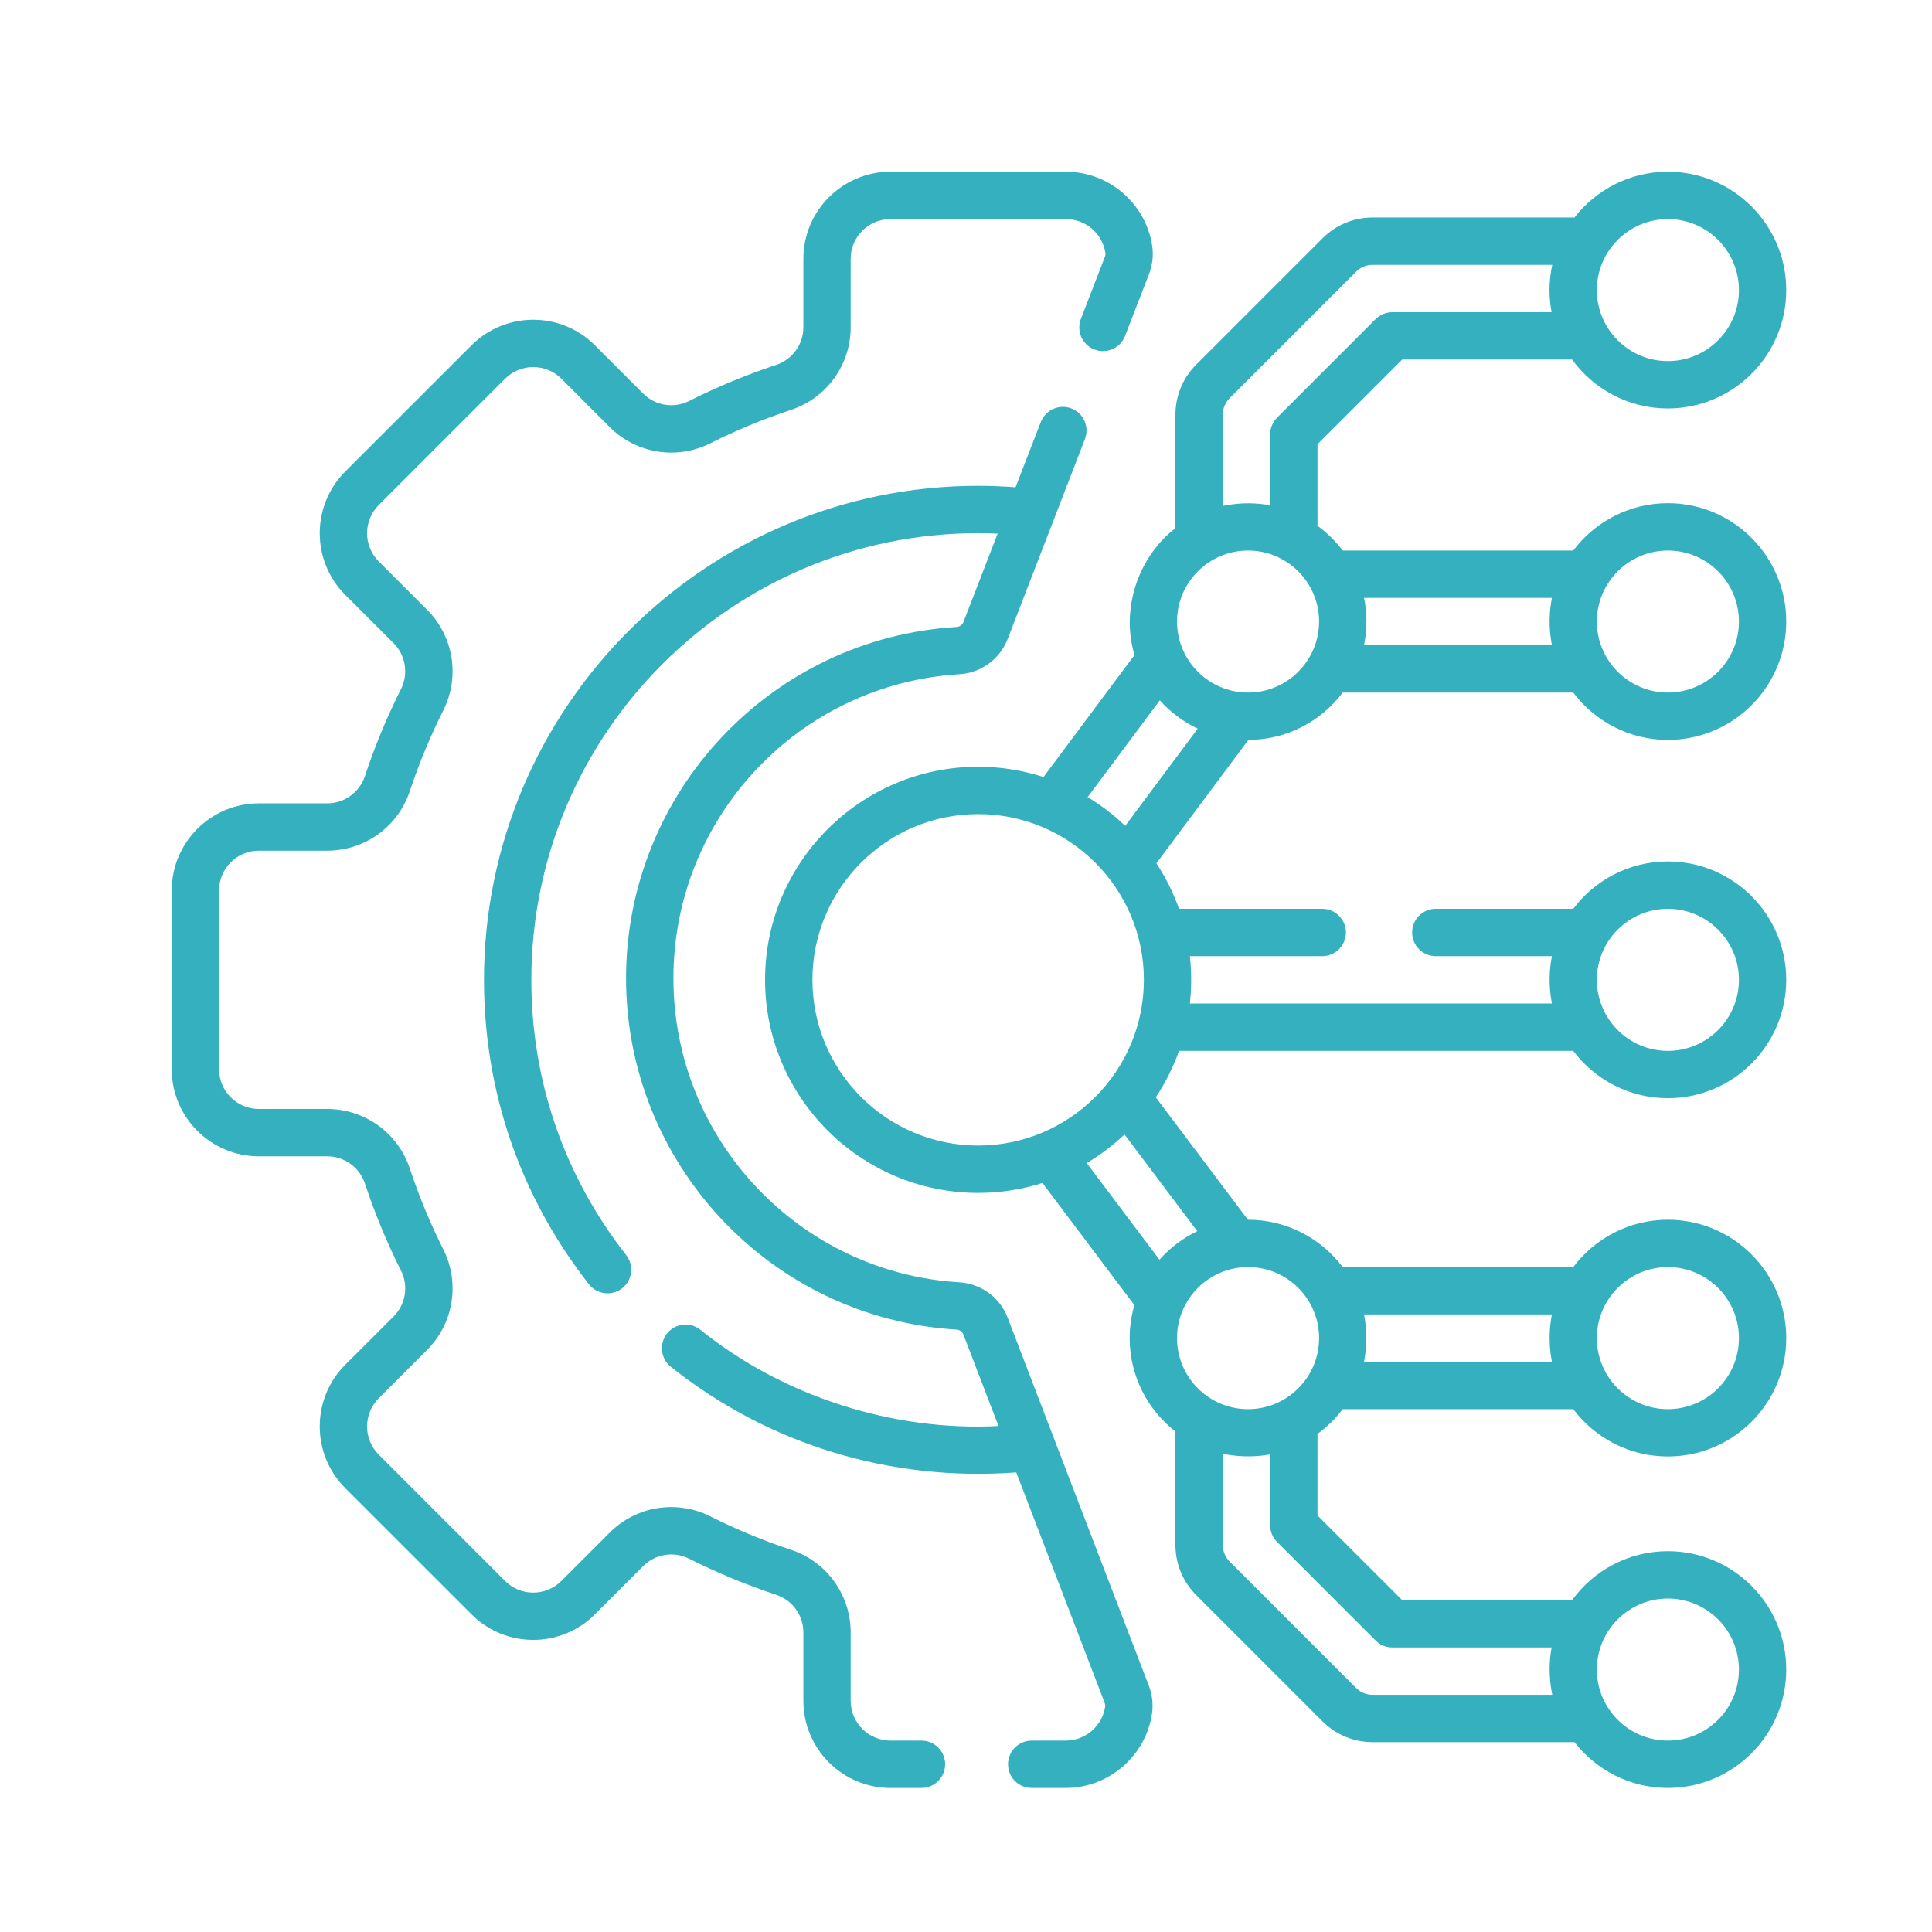
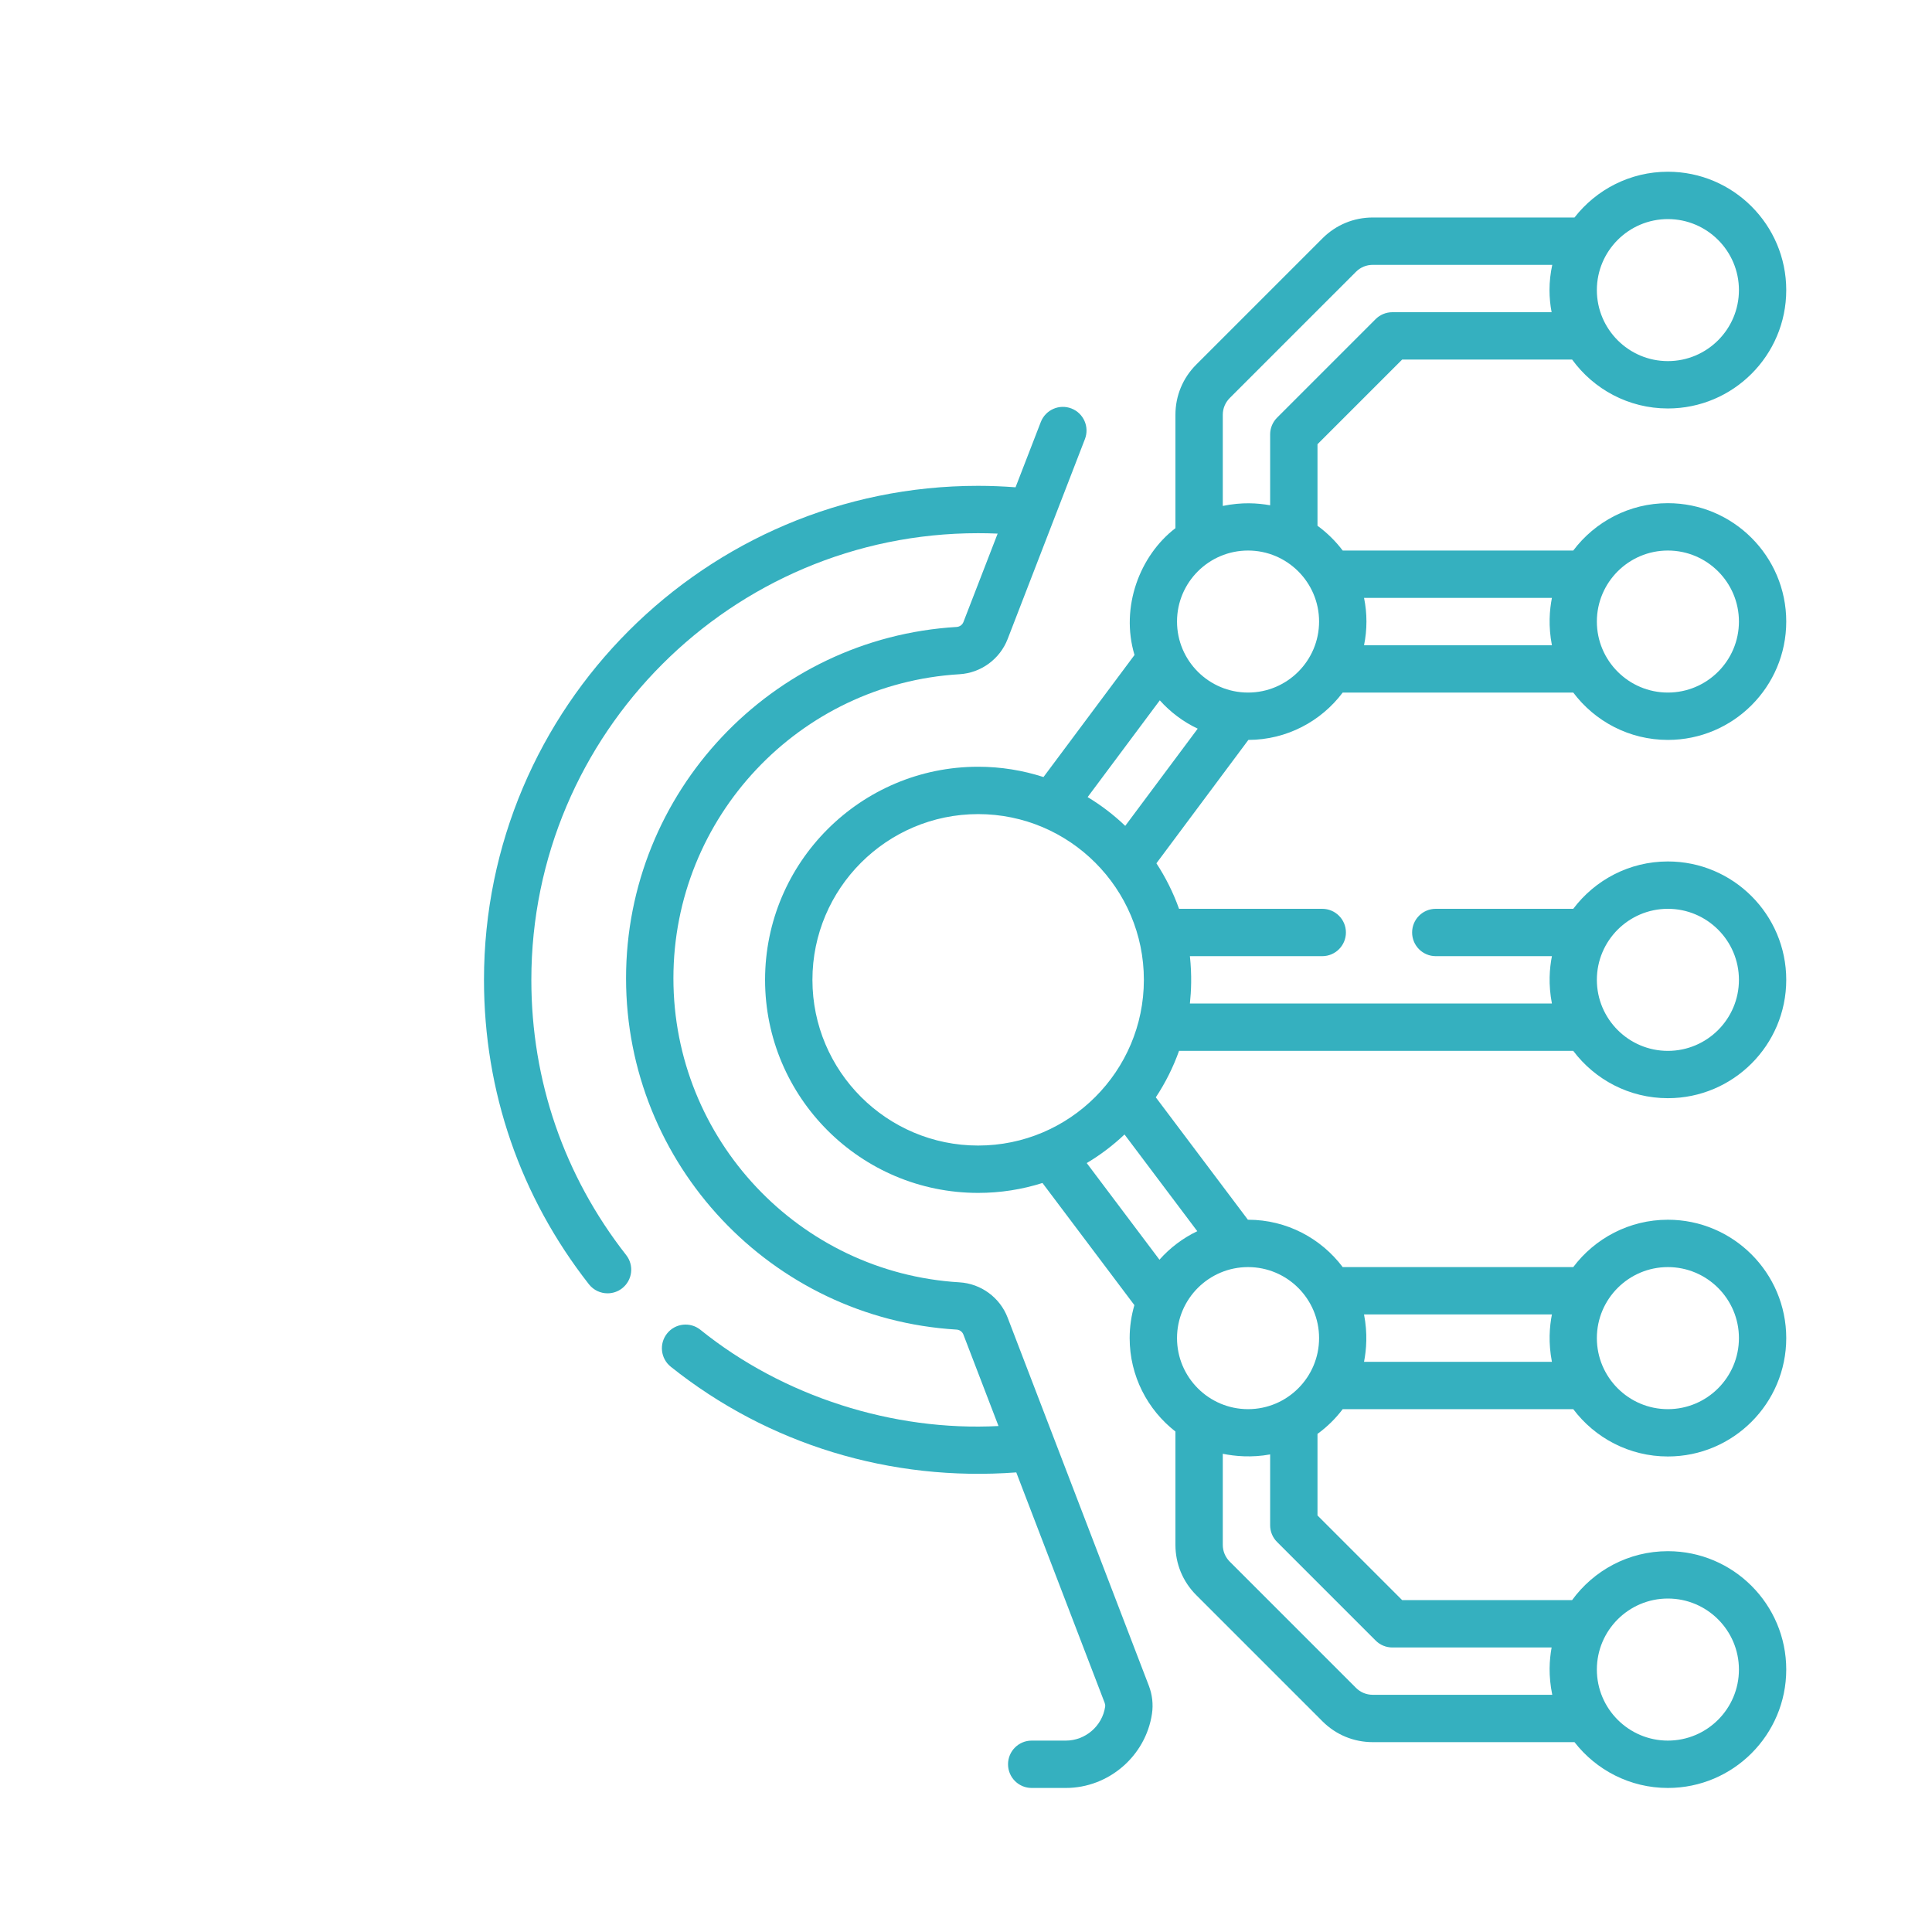
<svg xmlns="http://www.w3.org/2000/svg" width="45" height="45" viewBox="0 0 45 45" fill="none">
-   <path d="M31.274 16.131H36.644C37.148 16.801 37.948 17.234 38.848 17.234C40.369 17.234 41.605 15.998 41.605 14.477C41.605 12.957 40.369 11.72 38.848 11.72C37.948 11.72 37.148 12.154 36.644 12.823C36.644 12.823 36.643 12.823 36.643 12.823H31.274C31.108 12.603 30.91 12.409 30.687 12.246V10.347L32.659 8.375H36.618C37.119 9.065 37.932 9.514 38.848 9.514C40.369 9.514 41.605 8.278 41.605 6.757C41.605 5.237 40.369 4 38.848 4C37.965 4 37.178 4.418 36.673 5.066H31.974C31.532 5.066 31.116 5.238 30.804 5.551L27.863 8.492C27.55 8.804 27.378 9.22 27.378 9.661V12.302C26.548 12.938 26.09 14.139 26.425 15.256L24.305 18.099C23.826 17.944 23.314 17.859 22.783 17.859C20.047 17.859 17.82 20.086 17.82 22.822C17.82 25.559 20.047 27.785 22.783 27.785C23.305 27.785 23.808 27.704 24.281 27.554L26.422 30.399C26.351 30.643 26.312 30.901 26.312 31.167C26.312 32.051 26.73 32.838 27.378 33.343V35.983C27.378 36.425 27.55 36.84 27.863 37.153L30.804 40.094C31.116 40.406 31.532 40.578 31.974 40.578H36.673C37.178 41.227 37.965 41.645 38.848 41.645C40.369 41.645 41.605 40.408 41.605 38.887C41.605 37.367 40.369 36.13 38.848 36.13C37.932 36.13 37.119 36.58 36.617 37.27H32.659L30.687 35.298V33.398C30.91 33.236 31.108 33.042 31.274 32.822H36.644C37.148 33.491 37.948 33.924 38.848 33.924C40.369 33.924 41.605 32.688 41.605 31.167C41.605 29.647 40.369 28.41 38.848 28.41C37.948 28.41 37.148 28.844 36.644 29.513C36.644 29.513 36.643 29.513 36.643 29.513H31.274C30.77 28.844 29.97 28.41 29.07 28.41C29.068 28.41 29.067 28.41 29.066 28.41L26.921 25.559C27.143 25.224 27.325 24.861 27.462 24.477H36.643C36.643 24.477 36.644 24.477 36.644 24.477C37.148 25.146 37.948 25.579 38.848 25.579C40.369 25.579 41.605 24.343 41.605 22.822C41.605 21.302 40.369 20.065 38.848 20.065C37.948 20.065 37.148 20.499 36.644 21.168C36.644 21.168 36.643 21.168 36.643 21.168H33.442C33.137 21.168 32.891 21.415 32.891 21.719C32.891 22.024 33.137 22.271 33.442 22.271H36.147C36.092 22.554 36.061 22.928 36.147 23.374H27.715C27.745 23.085 27.763 22.721 27.715 22.271H30.797C31.102 22.271 31.349 22.024 31.349 21.719C31.349 21.415 31.102 21.168 30.797 21.168H27.462C27.328 20.792 27.15 20.436 26.935 20.108L29.077 17.234C29.974 17.232 30.772 16.799 31.274 16.131V16.131ZM38.848 12.823C39.761 12.823 40.503 13.565 40.503 14.477C40.503 15.389 39.761 16.131 38.848 16.131C37.936 16.131 37.194 15.389 37.194 14.477C37.194 13.565 37.936 12.823 38.848 12.823ZM31.771 13.926H36.147C36.092 14.209 36.061 14.583 36.147 15.029H31.771C31.808 14.85 31.827 14.666 31.827 14.477C31.827 14.288 31.808 14.104 31.771 13.926ZM38.848 5.103C39.761 5.103 40.503 5.845 40.503 6.757C40.503 7.669 39.761 8.411 38.848 8.411C37.936 8.411 37.194 7.669 37.194 6.757C37.194 5.845 37.936 5.103 38.848 5.103ZM38.848 37.233C39.761 37.233 40.503 37.975 40.503 38.887C40.503 39.8 39.761 40.542 38.848 40.542C37.936 40.542 37.194 39.8 37.194 38.887C37.194 37.975 37.936 37.233 38.848 37.233ZM38.848 29.513C39.761 29.513 40.503 30.255 40.503 31.167C40.503 32.08 39.761 32.822 38.848 32.822C37.936 32.822 37.194 32.08 37.194 31.167C37.194 30.255 37.936 29.513 38.848 29.513ZM31.771 30.616H36.147C36.092 30.899 36.061 31.273 36.147 31.719H31.771C31.826 31.435 31.857 31.061 31.771 30.616ZM38.848 21.168C39.761 21.168 40.503 21.91 40.503 22.822C40.503 23.735 39.761 24.477 38.848 24.477C37.936 24.477 37.194 23.735 37.194 22.822C37.194 21.91 37.936 21.168 38.848 21.168ZM28.481 9.661C28.481 9.514 28.539 9.376 28.643 9.271L31.584 6.33C31.688 6.226 31.826 6.169 31.974 6.169H36.155C36.114 6.359 36.091 6.555 36.091 6.757C36.091 6.933 36.108 7.105 36.14 7.272H32.431C32.284 7.272 32.144 7.33 32.041 7.433L29.746 9.728C29.642 9.832 29.584 9.972 29.584 10.118V11.769C29.29 11.717 28.935 11.692 28.481 11.784V9.661ZM22.783 26.682C20.655 26.682 18.923 24.951 18.923 22.822C18.923 20.694 20.655 18.962 22.783 18.962C24.912 18.962 26.643 20.694 26.643 22.822C26.643 24.951 24.912 26.682 22.783 26.682ZM32.041 38.211C32.144 38.315 32.284 38.373 32.431 38.373H36.14C36.088 38.667 36.063 39.022 36.155 39.475H31.974C31.826 39.475 31.688 39.418 31.584 39.314L28.643 36.373C28.539 36.269 28.481 36.13 28.481 35.983V33.861C28.755 33.918 29.155 33.956 29.584 33.876V35.526C29.584 35.673 29.642 35.813 29.746 35.916L32.041 38.211ZM29.07 29.513C29.982 29.513 30.724 30.255 30.724 31.167C30.724 32.08 29.982 32.822 29.07 32.822C28.157 32.822 27.415 32.08 27.415 31.167C27.415 30.255 28.157 29.513 29.07 29.513ZM27.887 28.677C27.55 28.838 27.251 29.065 27.006 29.341L25.312 27.09C25.63 26.901 25.925 26.677 26.192 26.424L27.887 28.677ZM26.209 19.236C25.943 18.982 25.65 18.757 25.333 18.566L27.014 16.312C27.26 16.587 27.56 16.813 27.897 16.972L26.209 19.236ZM27.415 14.477C27.415 13.565 28.157 12.823 29.07 12.823C29.982 12.823 30.724 13.565 30.724 14.477C30.724 15.389 29.982 16.131 29.07 16.131C28.157 16.131 27.415 15.389 27.415 14.477Z" fill="#35B0BF" />
-   <path d="M21.462 40.542H20.741C20.23 40.542 19.814 40.126 19.814 39.615V38.023C19.814 37.147 19.256 36.373 18.424 36.098C17.783 35.886 17.152 35.624 16.549 35.321C15.764 34.926 14.821 35.077 14.201 35.697L13.075 36.823C12.9 36.998 12.667 37.095 12.42 37.095C12.172 37.095 11.939 36.998 11.764 36.823L8.821 33.88C8.46 33.519 8.46 32.931 8.82 32.57L9.948 31.443C10.567 30.823 10.718 29.88 10.324 29.096C10.021 28.493 9.759 27.862 9.547 27.221C9.271 26.389 8.498 25.83 7.621 25.83H6.029C5.518 25.83 5.103 25.415 5.103 24.904V20.741C5.103 20.23 5.518 19.814 6.029 19.814H7.621C8.498 19.814 9.271 19.256 9.547 18.424C9.759 17.783 10.021 17.152 10.324 16.549C10.718 15.764 10.567 14.821 9.947 14.201L8.821 13.075C8.46 12.714 8.46 12.126 8.82 11.764L11.764 8.821C12.126 8.46 12.714 8.46 13.075 8.82L14.201 9.948C14.821 10.567 15.764 10.719 16.548 10.324C17.152 10.021 17.783 9.759 18.424 9.547C19.256 9.271 19.814 8.498 19.814 7.621V6.029C19.814 5.518 20.23 5.103 20.741 5.103H24.83C25.286 5.103 25.68 5.442 25.746 5.891C25.751 5.92 25.747 5.952 25.735 5.982L25.176 7.428C25.066 7.712 25.207 8.031 25.491 8.141C25.776 8.251 26.095 8.11 26.205 7.825L26.764 6.38C26.844 6.171 26.87 5.946 26.837 5.728C26.691 4.743 25.828 4 24.83 4H20.741C19.622 4 18.712 4.91 18.712 6.029V7.621C18.712 8.021 18.457 8.374 18.077 8.5C17.385 8.729 16.704 9.011 16.053 9.339C15.694 9.519 15.264 9.45 14.981 9.168L13.854 8.04C13.063 7.25 11.776 7.25 10.985 8.041L8.04 10.985C7.25 11.776 7.25 13.063 8.041 13.855L9.168 14.981C9.45 15.264 9.519 15.694 9.339 16.053C9.011 16.704 8.729 17.385 8.5 18.077C8.374 18.457 8.021 18.712 7.621 18.712H6.029C4.91 18.712 4 19.622 4 20.741V24.904C4 26.023 4.91 26.933 6.029 26.933H7.621C8.021 26.933 8.374 27.188 8.5 27.567C8.729 28.259 9.011 28.941 9.339 29.592C9.519 29.95 9.45 30.381 9.168 30.663L8.04 31.79C7.25 32.581 7.25 33.868 8.041 34.66L10.985 37.603C11.776 38.394 13.063 38.394 13.855 37.603L14.981 36.477C15.264 36.194 15.694 36.126 16.053 36.306C16.704 36.633 17.385 36.916 18.077 37.145C18.457 37.27 18.712 37.623 18.712 38.023V39.615C18.712 40.734 19.622 41.645 20.741 41.645H21.462C21.767 41.645 22.014 41.398 22.014 41.093C22.014 40.788 21.767 40.542 21.462 40.542V40.542Z" fill="#35B0BF" />
+   <path d="M31.274 16.131H36.644C37.148 16.801 37.948 17.234 38.848 17.234C40.369 17.234 41.605 15.998 41.605 14.477C41.605 12.957 40.369 11.72 38.848 11.72C37.948 11.72 37.148 12.154 36.644 12.823C36.644 12.823 36.643 12.823 36.643 12.823H31.274C31.108 12.603 30.91 12.409 30.687 12.246V10.347L32.659 8.375H36.618C37.119 9.065 37.932 9.514 38.848 9.514C40.369 9.514 41.605 8.278 41.605 6.757C41.605 5.237 40.369 4 38.848 4C37.965 4 37.178 4.418 36.673 5.066H31.974C31.532 5.066 31.116 5.238 30.804 5.551L27.863 8.492C27.55 8.804 27.378 9.22 27.378 9.661V12.302C26.548 12.938 26.09 14.139 26.425 15.256L24.305 18.099C23.826 17.944 23.314 17.859 22.783 17.859C20.047 17.859 17.82 20.086 17.82 22.822C17.82 25.559 20.047 27.785 22.783 27.785C23.305 27.785 23.808 27.704 24.281 27.554L26.422 30.399C26.351 30.643 26.312 30.901 26.312 31.167C26.312 32.051 26.73 32.838 27.378 33.343V35.983C27.378 36.425 27.55 36.84 27.863 37.153L30.804 40.094C31.116 40.406 31.532 40.578 31.974 40.578H36.673C37.178 41.227 37.965 41.645 38.848 41.645C40.369 41.645 41.605 40.408 41.605 38.887C41.605 37.367 40.369 36.13 38.848 36.13C37.932 36.13 37.119 36.58 36.617 37.27H32.659L30.687 35.298V33.398C30.91 33.236 31.108 33.042 31.274 32.822H36.644C37.148 33.491 37.948 33.924 38.848 33.924C40.369 33.924 41.605 32.688 41.605 31.167C41.605 29.647 40.369 28.41 38.848 28.41C37.948 28.41 37.148 28.844 36.644 29.513H31.274C30.77 28.844 29.97 28.41 29.07 28.41C29.068 28.41 29.067 28.41 29.066 28.41L26.921 25.559C27.143 25.224 27.325 24.861 27.462 24.477H36.643C36.643 24.477 36.644 24.477 36.644 24.477C37.148 25.146 37.948 25.579 38.848 25.579C40.369 25.579 41.605 24.343 41.605 22.822C41.605 21.302 40.369 20.065 38.848 20.065C37.948 20.065 37.148 20.499 36.644 21.168C36.644 21.168 36.643 21.168 36.643 21.168H33.442C33.137 21.168 32.891 21.415 32.891 21.719C32.891 22.024 33.137 22.271 33.442 22.271H36.147C36.092 22.554 36.061 22.928 36.147 23.374H27.715C27.745 23.085 27.763 22.721 27.715 22.271H30.797C31.102 22.271 31.349 22.024 31.349 21.719C31.349 21.415 31.102 21.168 30.797 21.168H27.462C27.328 20.792 27.15 20.436 26.935 20.108L29.077 17.234C29.974 17.232 30.772 16.799 31.274 16.131V16.131ZM38.848 12.823C39.761 12.823 40.503 13.565 40.503 14.477C40.503 15.389 39.761 16.131 38.848 16.131C37.936 16.131 37.194 15.389 37.194 14.477C37.194 13.565 37.936 12.823 38.848 12.823ZM31.771 13.926H36.147C36.092 14.209 36.061 14.583 36.147 15.029H31.771C31.808 14.85 31.827 14.666 31.827 14.477C31.827 14.288 31.808 14.104 31.771 13.926ZM38.848 5.103C39.761 5.103 40.503 5.845 40.503 6.757C40.503 7.669 39.761 8.411 38.848 8.411C37.936 8.411 37.194 7.669 37.194 6.757C37.194 5.845 37.936 5.103 38.848 5.103ZM38.848 37.233C39.761 37.233 40.503 37.975 40.503 38.887C40.503 39.8 39.761 40.542 38.848 40.542C37.936 40.542 37.194 39.8 37.194 38.887C37.194 37.975 37.936 37.233 38.848 37.233ZM38.848 29.513C39.761 29.513 40.503 30.255 40.503 31.167C40.503 32.08 39.761 32.822 38.848 32.822C37.936 32.822 37.194 32.08 37.194 31.167C37.194 30.255 37.936 29.513 38.848 29.513ZM31.771 30.616H36.147C36.092 30.899 36.061 31.273 36.147 31.719H31.771C31.826 31.435 31.857 31.061 31.771 30.616ZM38.848 21.168C39.761 21.168 40.503 21.91 40.503 22.822C40.503 23.735 39.761 24.477 38.848 24.477C37.936 24.477 37.194 23.735 37.194 22.822C37.194 21.91 37.936 21.168 38.848 21.168ZM28.481 9.661C28.481 9.514 28.539 9.376 28.643 9.271L31.584 6.33C31.688 6.226 31.826 6.169 31.974 6.169H36.155C36.114 6.359 36.091 6.555 36.091 6.757C36.091 6.933 36.108 7.105 36.14 7.272H32.431C32.284 7.272 32.144 7.33 32.041 7.433L29.746 9.728C29.642 9.832 29.584 9.972 29.584 10.118V11.769C29.29 11.717 28.935 11.692 28.481 11.784V9.661ZM22.783 26.682C20.655 26.682 18.923 24.951 18.923 22.822C18.923 20.694 20.655 18.962 22.783 18.962C24.912 18.962 26.643 20.694 26.643 22.822C26.643 24.951 24.912 26.682 22.783 26.682ZM32.041 38.211C32.144 38.315 32.284 38.373 32.431 38.373H36.14C36.088 38.667 36.063 39.022 36.155 39.475H31.974C31.826 39.475 31.688 39.418 31.584 39.314L28.643 36.373C28.539 36.269 28.481 36.13 28.481 35.983V33.861C28.755 33.918 29.155 33.956 29.584 33.876V35.526C29.584 35.673 29.642 35.813 29.746 35.916L32.041 38.211ZM29.07 29.513C29.982 29.513 30.724 30.255 30.724 31.167C30.724 32.08 29.982 32.822 29.07 32.822C28.157 32.822 27.415 32.08 27.415 31.167C27.415 30.255 28.157 29.513 29.07 29.513ZM27.887 28.677C27.55 28.838 27.251 29.065 27.006 29.341L25.312 27.09C25.63 26.901 25.925 26.677 26.192 26.424L27.887 28.677ZM26.209 19.236C25.943 18.982 25.65 18.757 25.333 18.566L27.014 16.312C27.26 16.587 27.56 16.813 27.897 16.972L26.209 19.236ZM27.415 14.477C27.415 13.565 28.157 12.823 29.07 12.823C29.982 12.823 30.724 13.565 30.724 14.477C30.724 15.389 29.982 16.131 29.07 16.131C28.157 16.131 27.415 15.389 27.415 14.477Z" fill="#35B0BF" />
  <path d="M23.47 30.691C23.29 30.221 22.849 29.898 22.348 29.868C18.611 29.644 15.685 26.533 15.685 22.786C15.685 19.038 18.612 15.927 22.349 15.704C22.849 15.674 23.289 15.352 23.47 14.884L25.27 10.227C25.38 9.943 25.239 9.624 24.955 9.514C24.671 9.404 24.352 9.546 24.242 9.83L23.654 11.35C23.364 11.328 23.071 11.316 22.78 11.316C16.435 11.316 11.273 16.478 11.273 22.823C11.273 25.421 12.118 27.872 13.717 29.913C13.826 30.052 13.988 30.124 14.151 30.124C14.27 30.124 14.39 30.086 14.491 30.007C14.731 29.819 14.773 29.473 14.585 29.233C13.14 27.388 12.376 25.172 12.376 22.823C12.376 17.086 17.043 12.419 22.78 12.419C22.932 12.419 23.085 12.422 23.237 12.429L22.441 14.486C22.416 14.553 22.354 14.598 22.283 14.603C17.965 14.861 14.582 18.456 14.582 22.786C14.582 27.115 17.964 30.71 22.282 30.969C22.352 30.973 22.415 31.019 22.44 31.086L23.257 33.215C20.808 33.343 18.244 32.531 16.312 30.972C16.073 30.782 15.726 30.822 15.537 31.06C15.347 31.299 15.387 31.645 15.625 31.835C17.892 33.645 20.744 34.514 23.671 34.295L25.73 39.663C25.741 39.693 25.745 39.724 25.741 39.753C25.674 40.203 25.28 40.542 24.825 40.542H24.03C23.725 40.542 23.479 40.789 23.479 41.093C23.479 41.398 23.725 41.645 24.03 41.645H24.825C25.823 41.645 26.686 40.901 26.832 39.915C26.864 39.698 26.839 39.474 26.76 39.267L23.47 30.691Z" fill="#35B0BF" />
</svg>